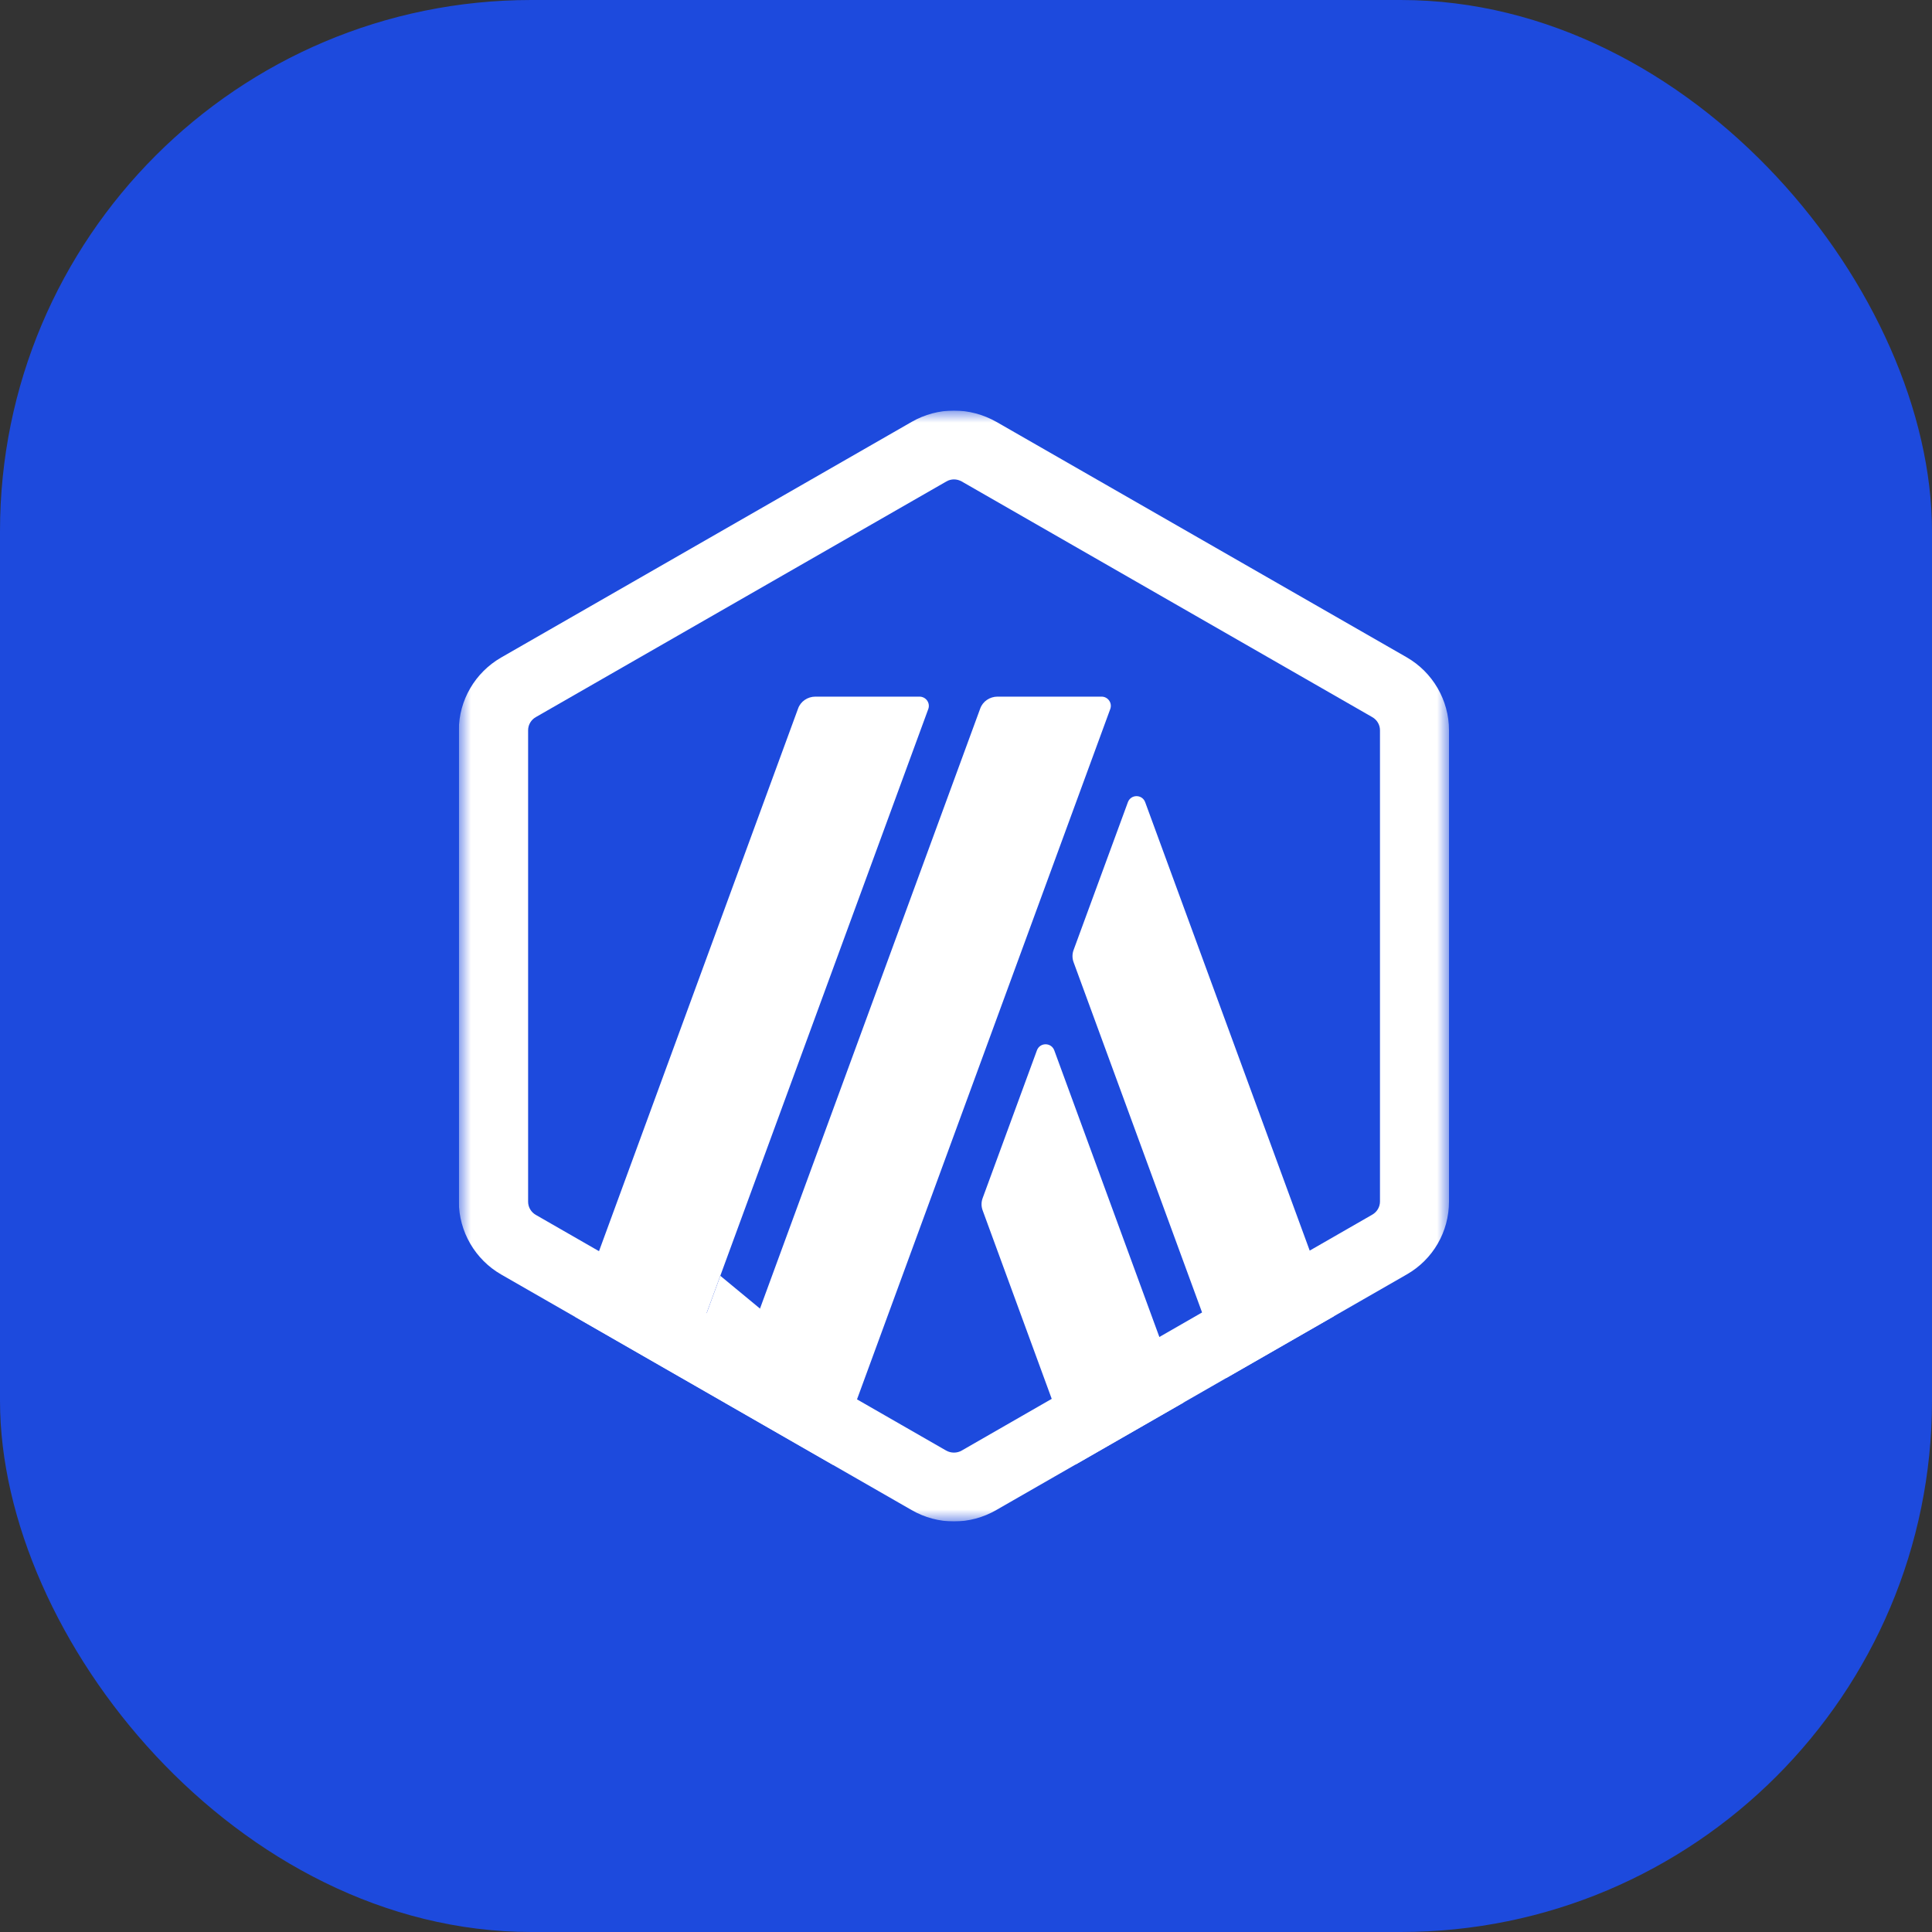
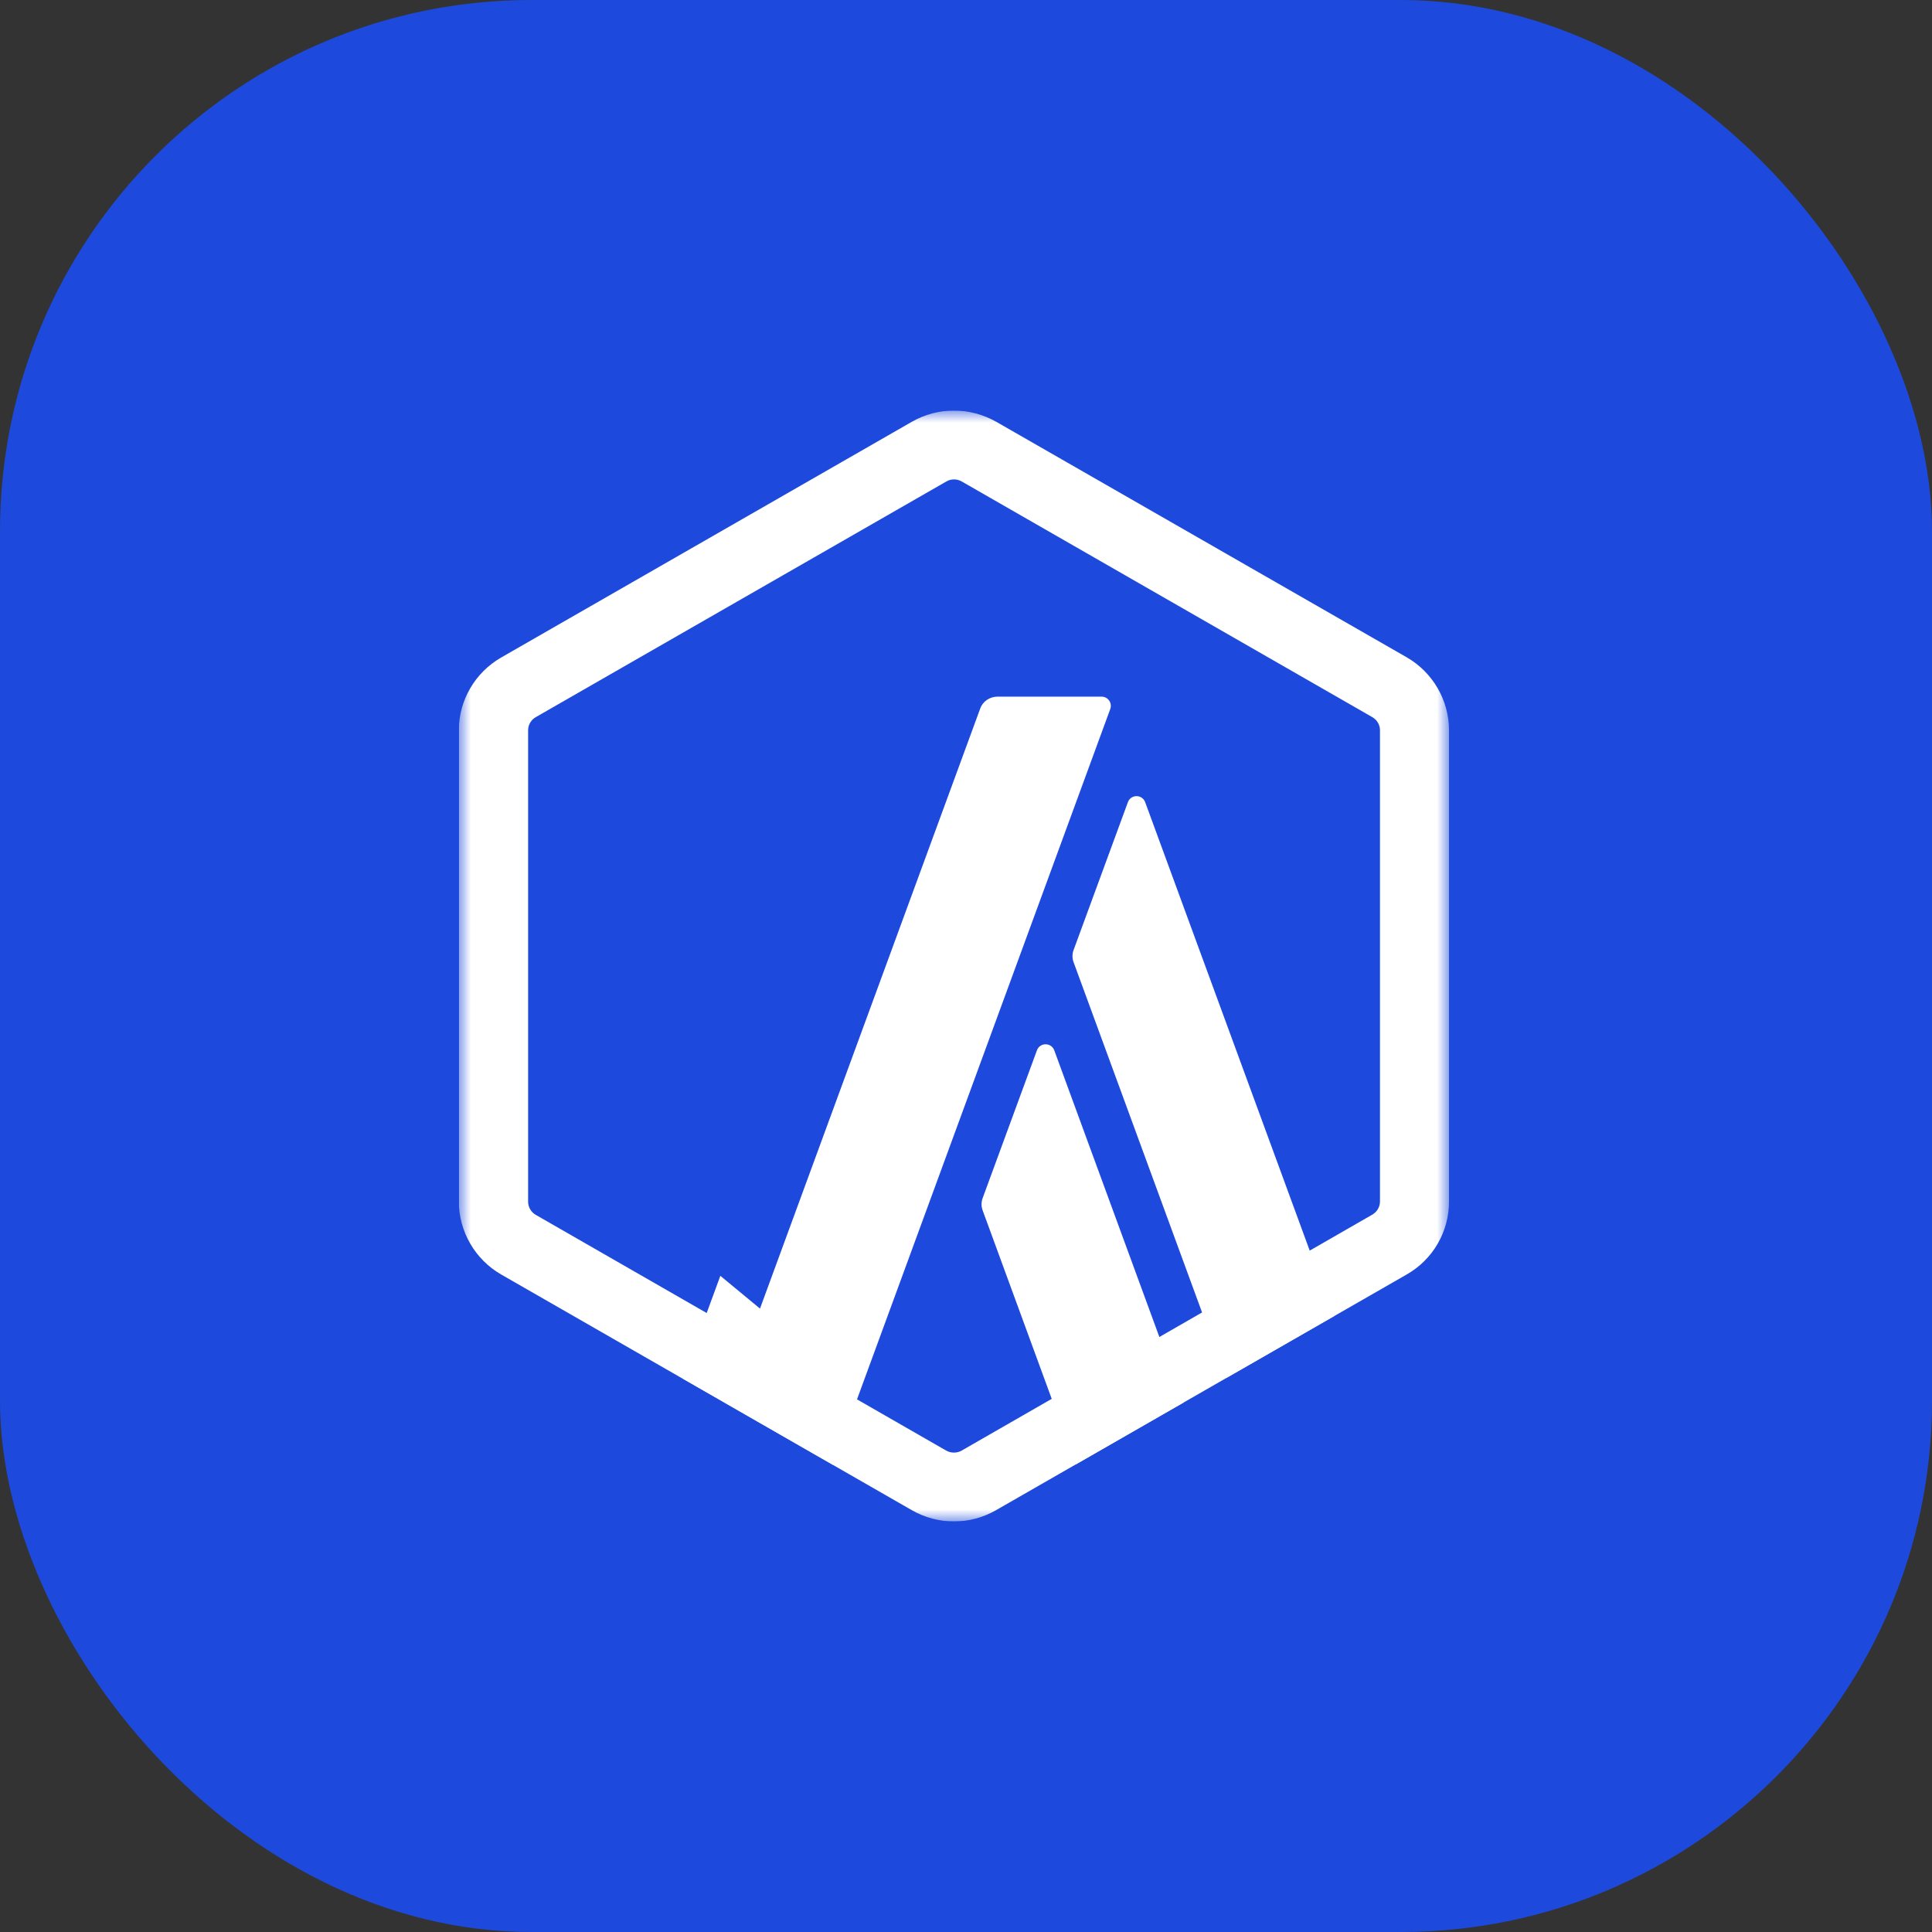
<svg xmlns="http://www.w3.org/2000/svg" width="80" height="80" viewBox="0 0 80 80" fill="none">
  <rect x="0" y="0" width="80" height="80" fill="#333333" stroke="none" />
  <g clip-path="url(#clip0_22_299)">
    <rect width="80" height="80" rx="22" fill="#1D4ADD" />
    <g clip-path="url(#clip1_22_299)">
      <mask id="mask0_22_299" style="mask-type:luminance" maskUnits="userSpaceOnUse" x="19" y="17" width="41" height="46">
        <path d="M60 17H19V63H60V17Z" fill="white" />
      </mask>
      <g mask="url(#mask0_22_299)">
        <path d="M42.936 43.495L40.693 49.602C40.627 49.771 40.627 49.959 40.693 50.129L44.545 60.639L49.003 58.079L43.656 43.495C43.532 43.157 43.059 43.157 42.936 43.495Z" fill="white" />
        <path d="M47.421 33.221C47.298 32.882 46.825 32.882 46.702 33.221L44.459 39.327C44.393 39.497 44.393 39.685 44.459 39.854L50.772 57.063L55.23 54.504L47.421 33.221Z" fill="white" />
        <path d="M39.5 19.851C39.614 19.851 39.718 19.879 39.822 19.936L56.82 29.693C57.019 29.805 57.142 30.012 57.142 30.238V49.752C57.142 49.978 57.019 50.185 56.82 50.298L39.822 60.065C39.727 60.121 39.614 60.149 39.5 60.149C39.386 60.149 39.282 60.121 39.178 60.065L22.189 50.307C21.991 50.194 21.868 49.987 21.868 49.762V30.238C21.868 30.012 21.991 29.805 22.189 29.693L39.188 19.936C39.282 19.879 39.396 19.851 39.5 19.851ZM39.5 17C38.894 17 38.288 17.16 37.749 17.47L20.751 27.227C19.672 27.848 19 28.996 19 30.238V49.752C19 50.994 19.672 52.152 20.751 52.773L37.749 62.529C38.288 62.84 38.894 63 39.5 63C40.106 63 40.712 62.84 41.251 62.529L58.249 52.773C59.337 52.152 60 51.004 60 49.752V30.238C60 28.996 59.328 27.839 58.249 27.218L41.261 17.47C40.712 17.16 40.106 17 39.5 17Z" fill="white" />
        <path d="M28.267 57.082L29.828 52.829L32.97 55.426L30.036 58.098L28.267 57.082Z" fill="white" />
-         <path d="M38.071 28.846H33.764C33.443 28.846 33.149 29.043 33.045 29.344L23.808 54.523L28.265 57.082L38.44 29.354C38.525 29.109 38.345 28.846 38.071 28.846Z" fill="white" />
        <path d="M45.613 28.846H41.306C40.985 28.846 40.691 29.043 40.587 29.344L30.034 58.098L34.492 60.657L45.972 29.363C46.067 29.109 45.878 28.846 45.613 28.846Z" fill="white" />
      </g>
    </g>
  </g>
  <defs>
    <clipPath id="clip0_22_299">
      <rect width="80" height="80" rx="22" fill="white" />
    </clipPath>
    <clipPath id="clip1_22_299">
      <rect width="41" height="46" fill="white" transform="translate(19 17)" />
    </clipPath>
  </defs>
</svg>